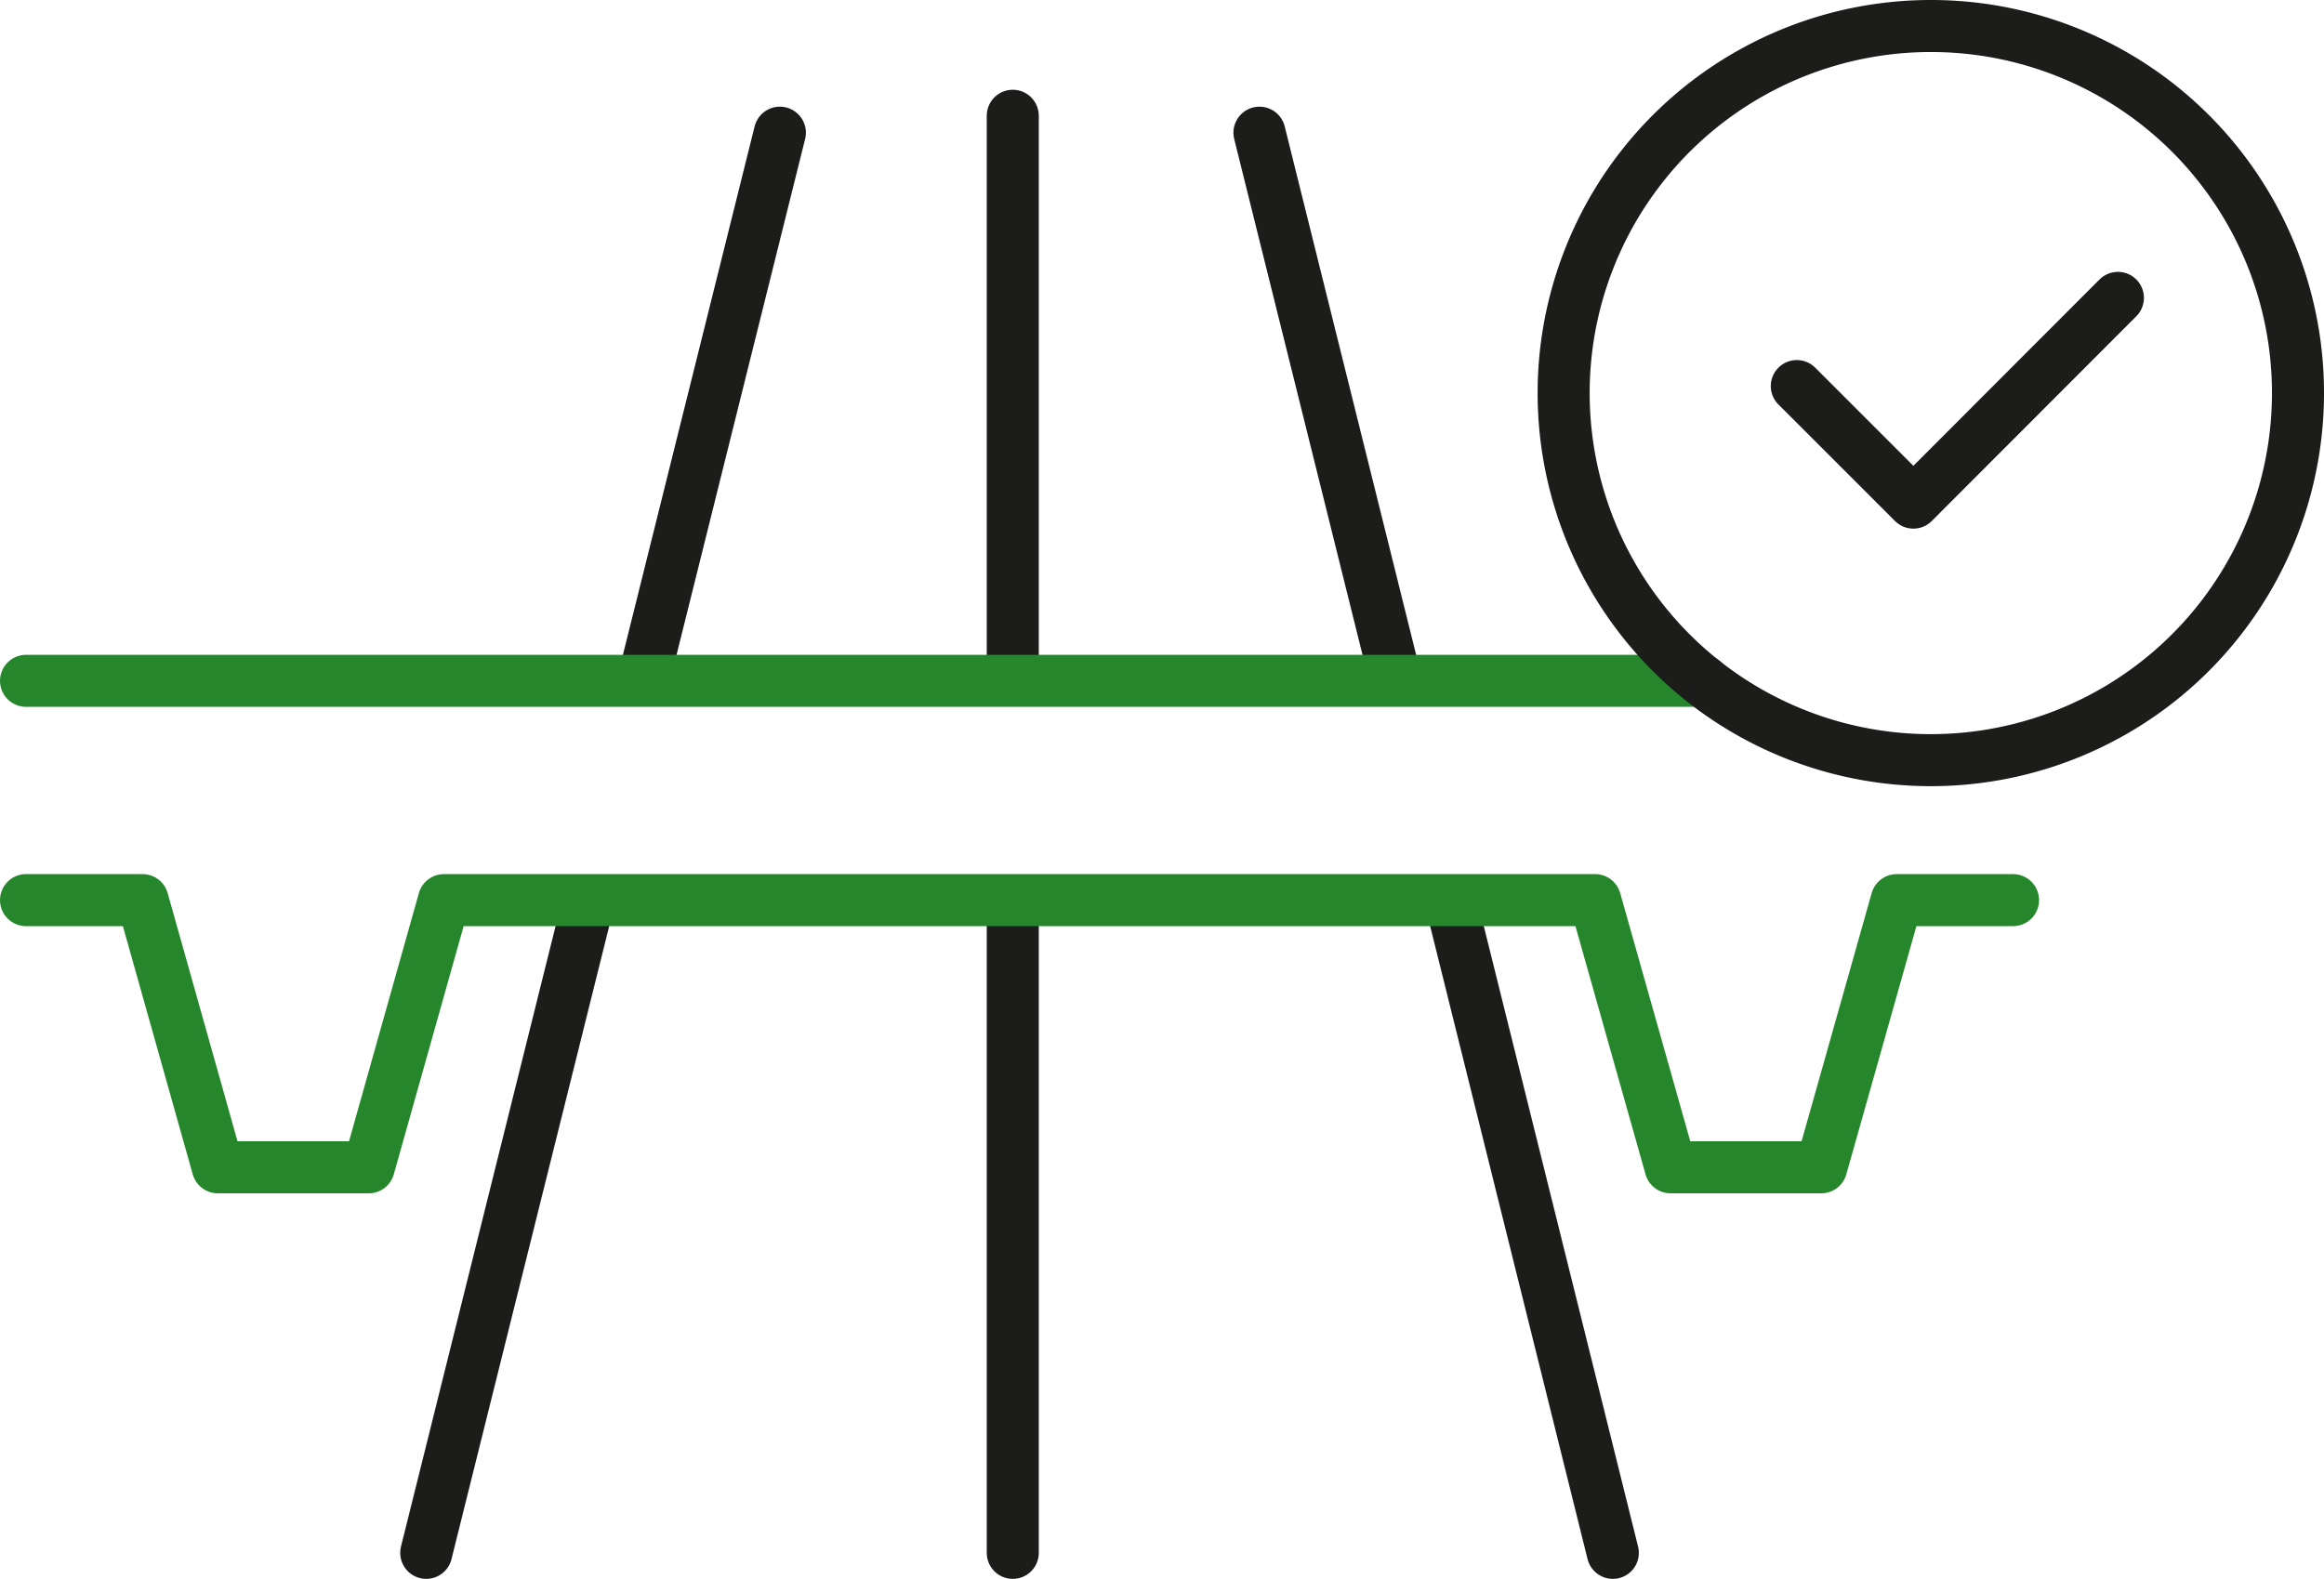
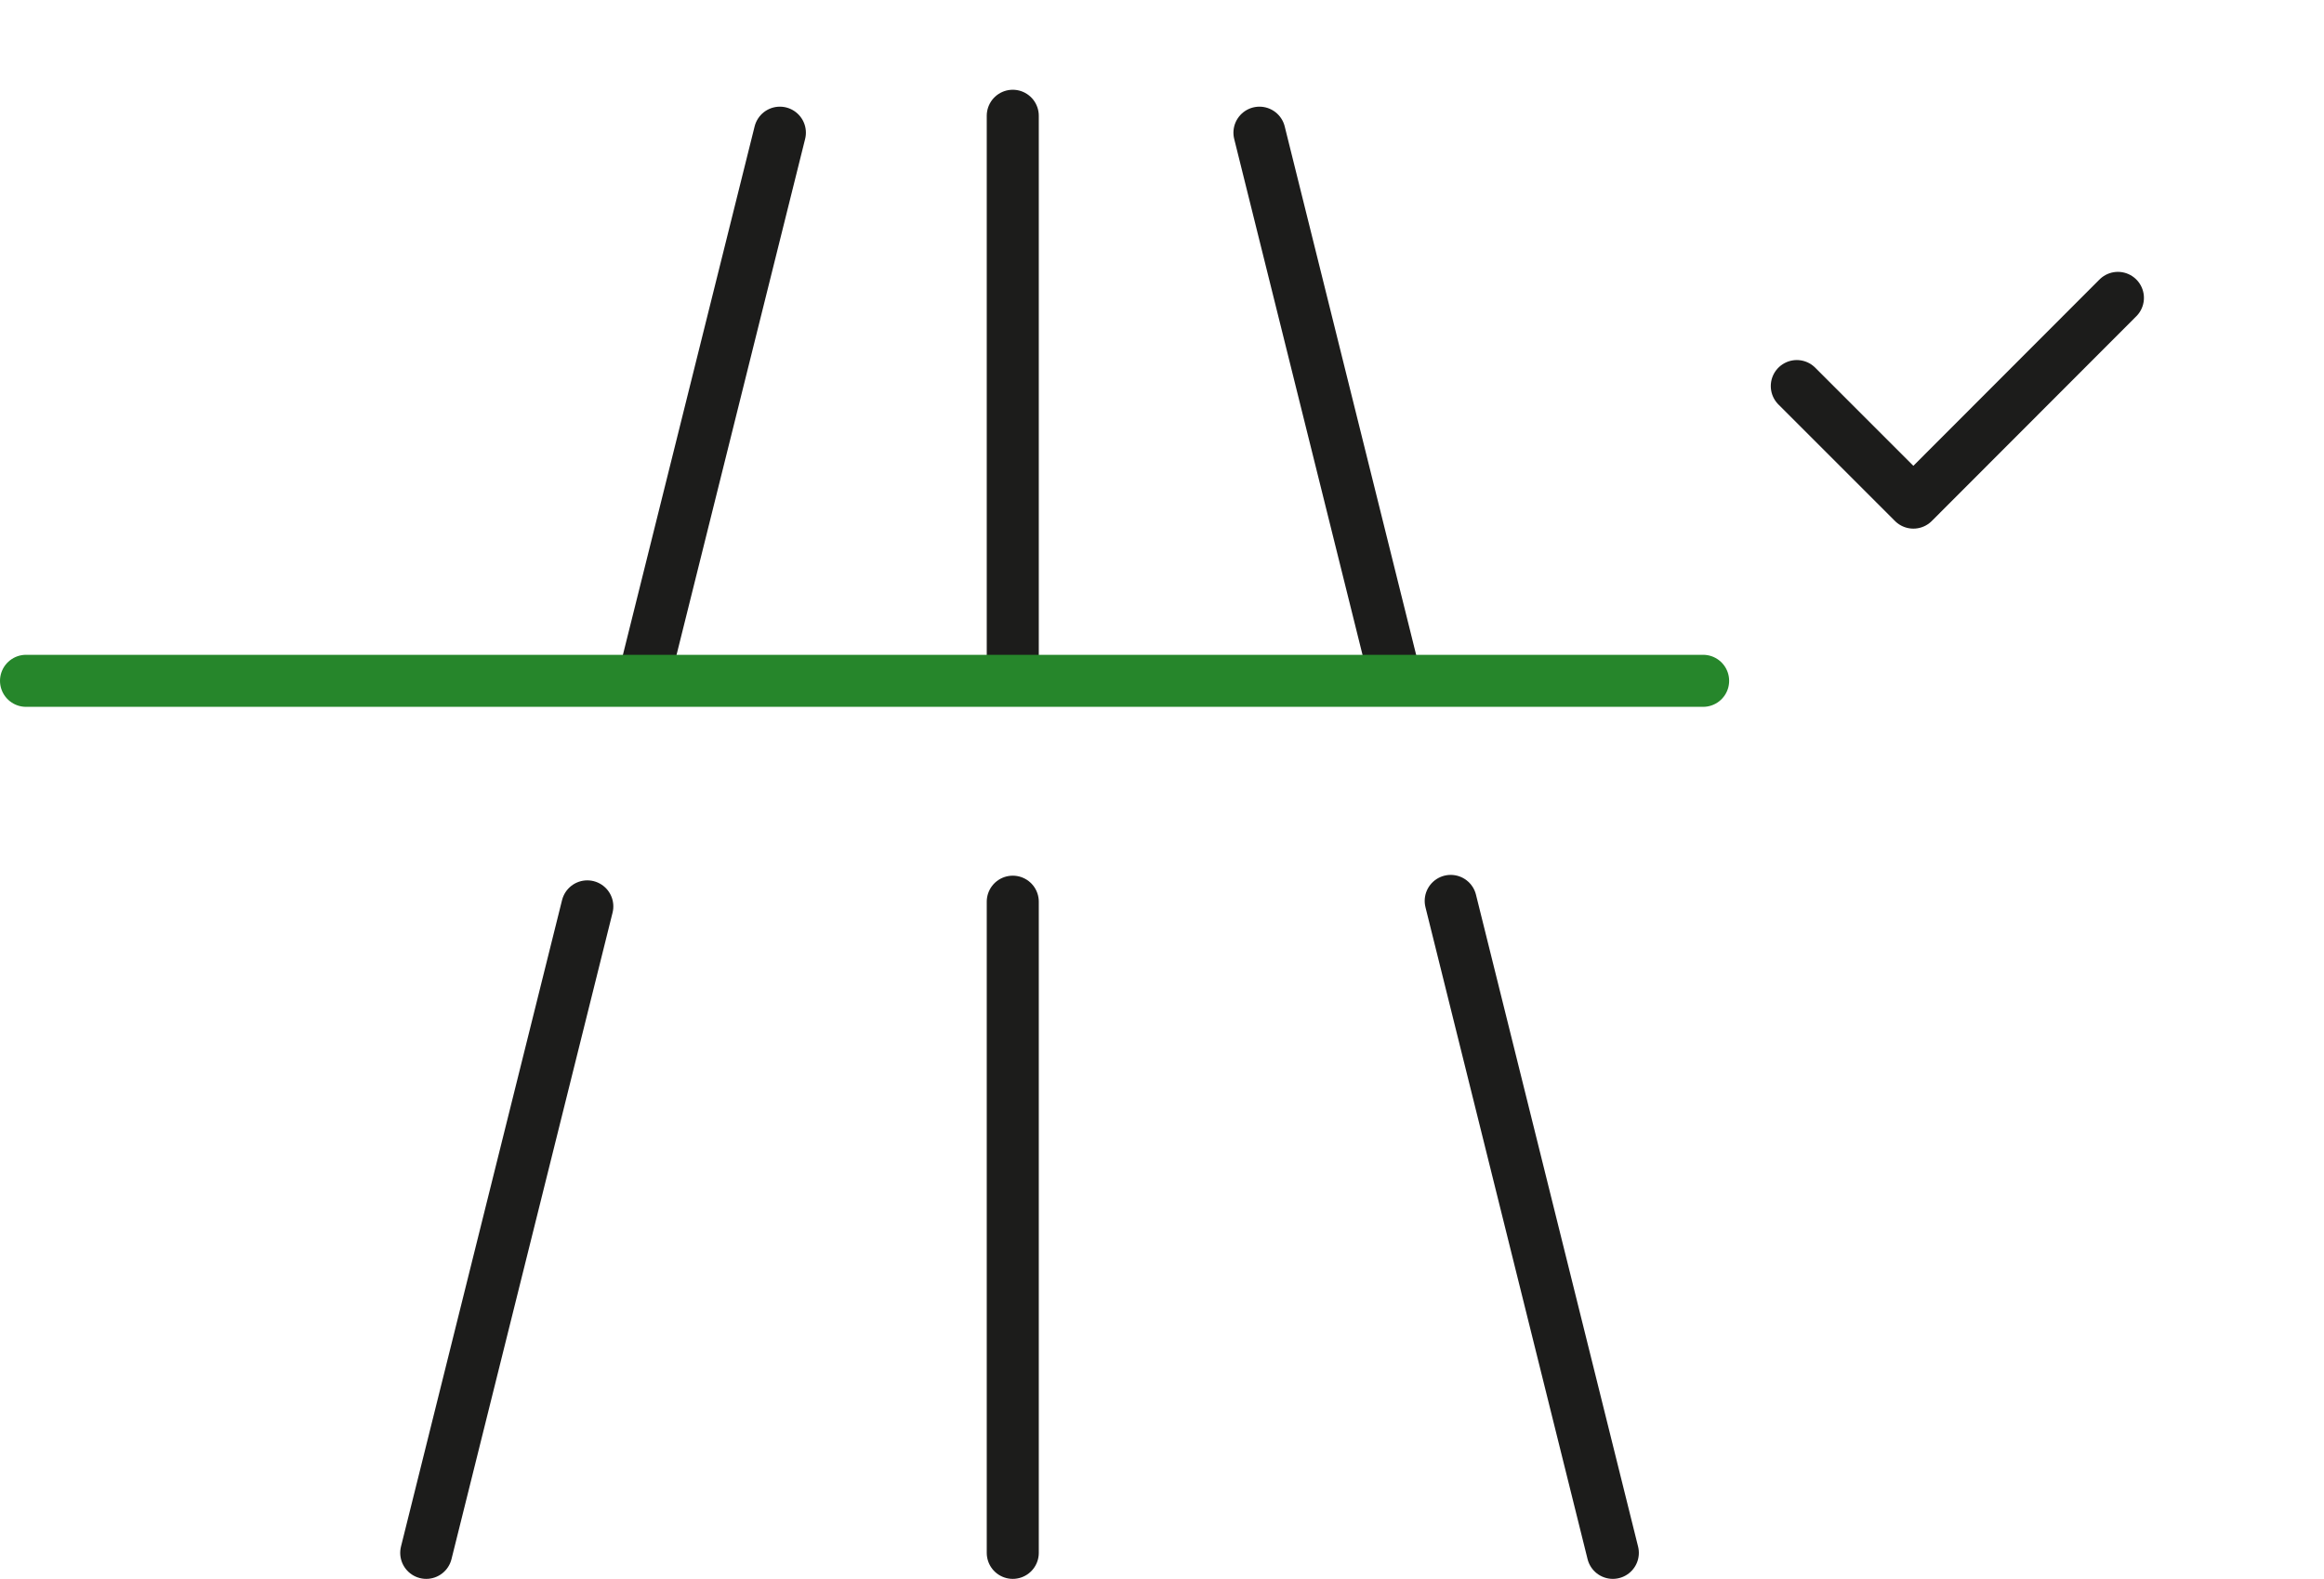
<svg xmlns="http://www.w3.org/2000/svg" viewBox="0 0 89.31 60.69">
  <defs>
    <style>.cls-1,.cls-2{fill:none;stroke-linecap:round;stroke-linejoin:round;stroke-width:2px;}.cls-1{stroke:#1c1c1b;}.cls-2{stroke:#26862b;}</style>
  </defs>
  <title>services</title>
  <g id="Слой_2" data-name="Слой 2">
    <line class="cls-1" x1="22.57" y1="34.84" x2="16.38" y2="59.69" />
    <line class="cls-1" x1="29.97" y1="5.1" x2="24.79" y2="25.89" />
    <line class="cls-1" x1="55.75" y1="34.63" x2="61.98" y2="59.69" />
    <line class="cls-1" x1="48.4" y1="5.1" x2="53.56" y2="25.85" />
    <line class="cls-1" x1="38.92" y1="34.66" x2="38.92" y2="59.69" />
    <line class="cls-1" x1="38.92" y1="4.45" x2="38.92" y2="25.78" />
-     <polyline class="cls-2" points="77.36 34.6 72.89 34.6 69.99 44.87 64.2 44.87 61.3 34.6 17.06 34.6 14.17 44.87 8.37 44.87 5.48 34.6 1 34.6" />
    <line class="cls-2" x1="1" y1="26.17" x2="65.45" y2="26.17" />
-     <path class="cls-1" d="M88.31,15.11A14.11,14.11,0,1,1,74.21,1,14.1,14.1,0,0,1,88.31,15.11Z" />
    <polyline class="cls-1" points="69.05 14.84 73.53 19.32 81.39 11.45" />
  </g>
</svg>